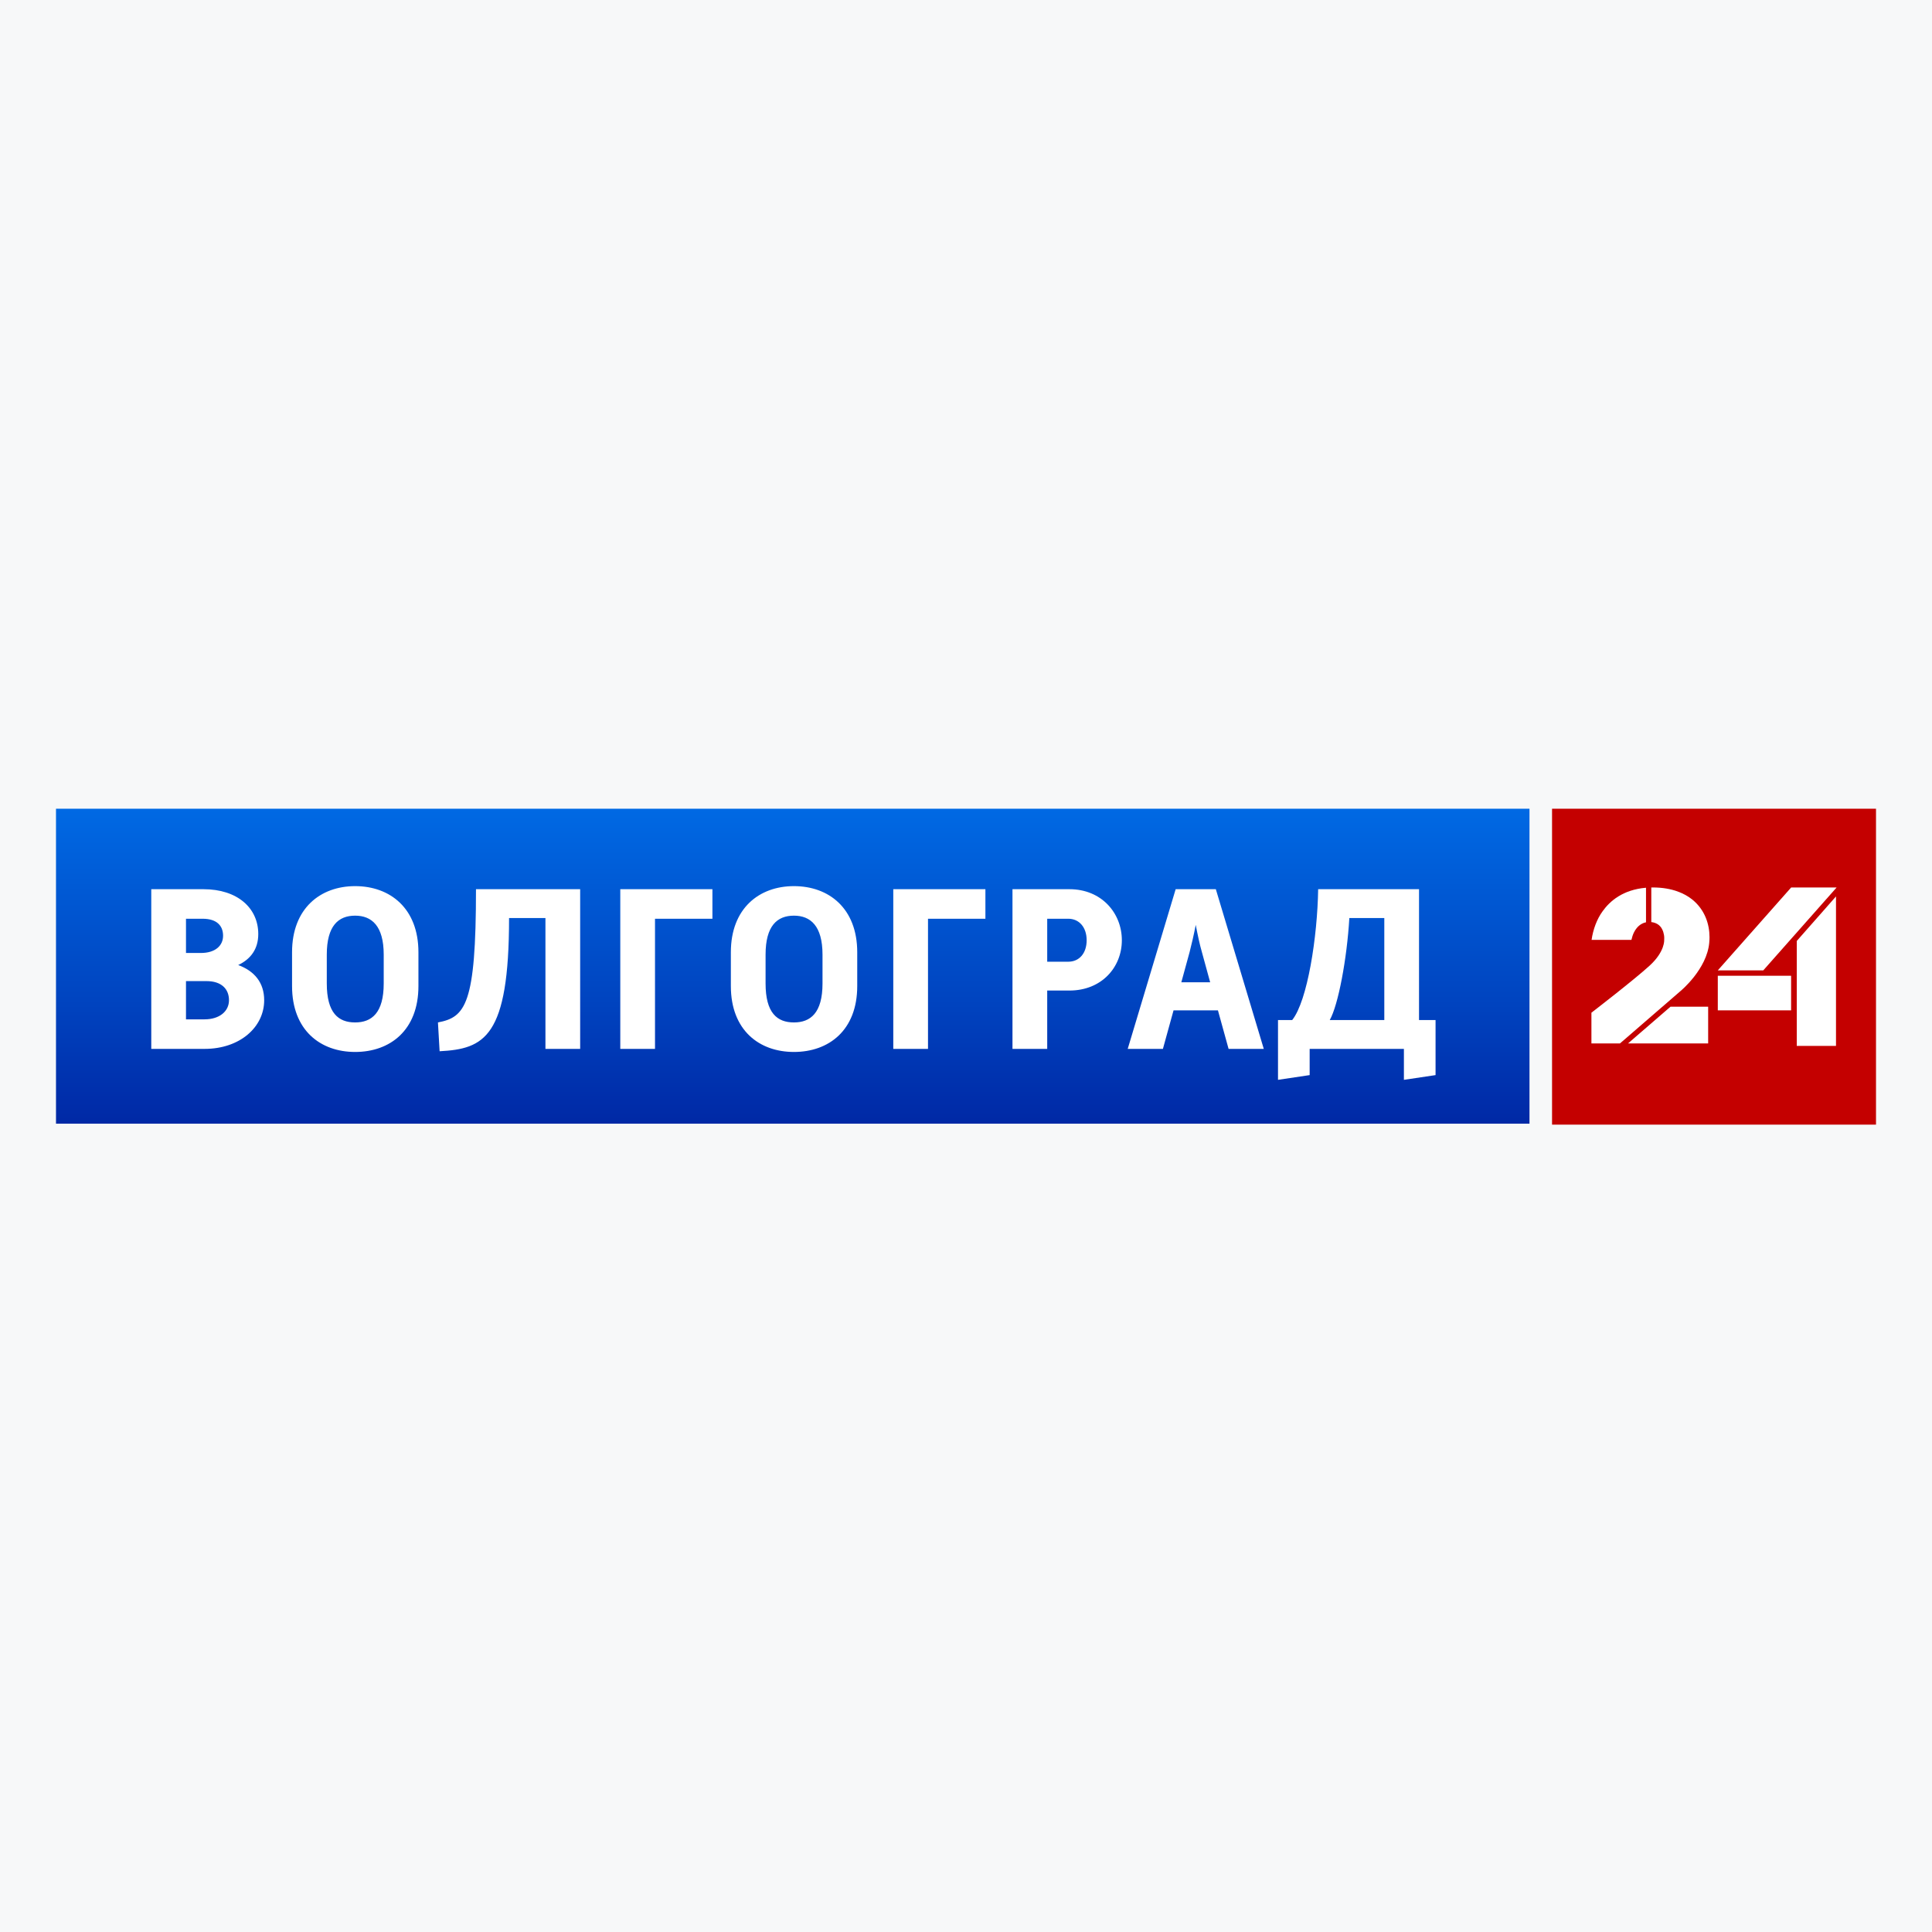
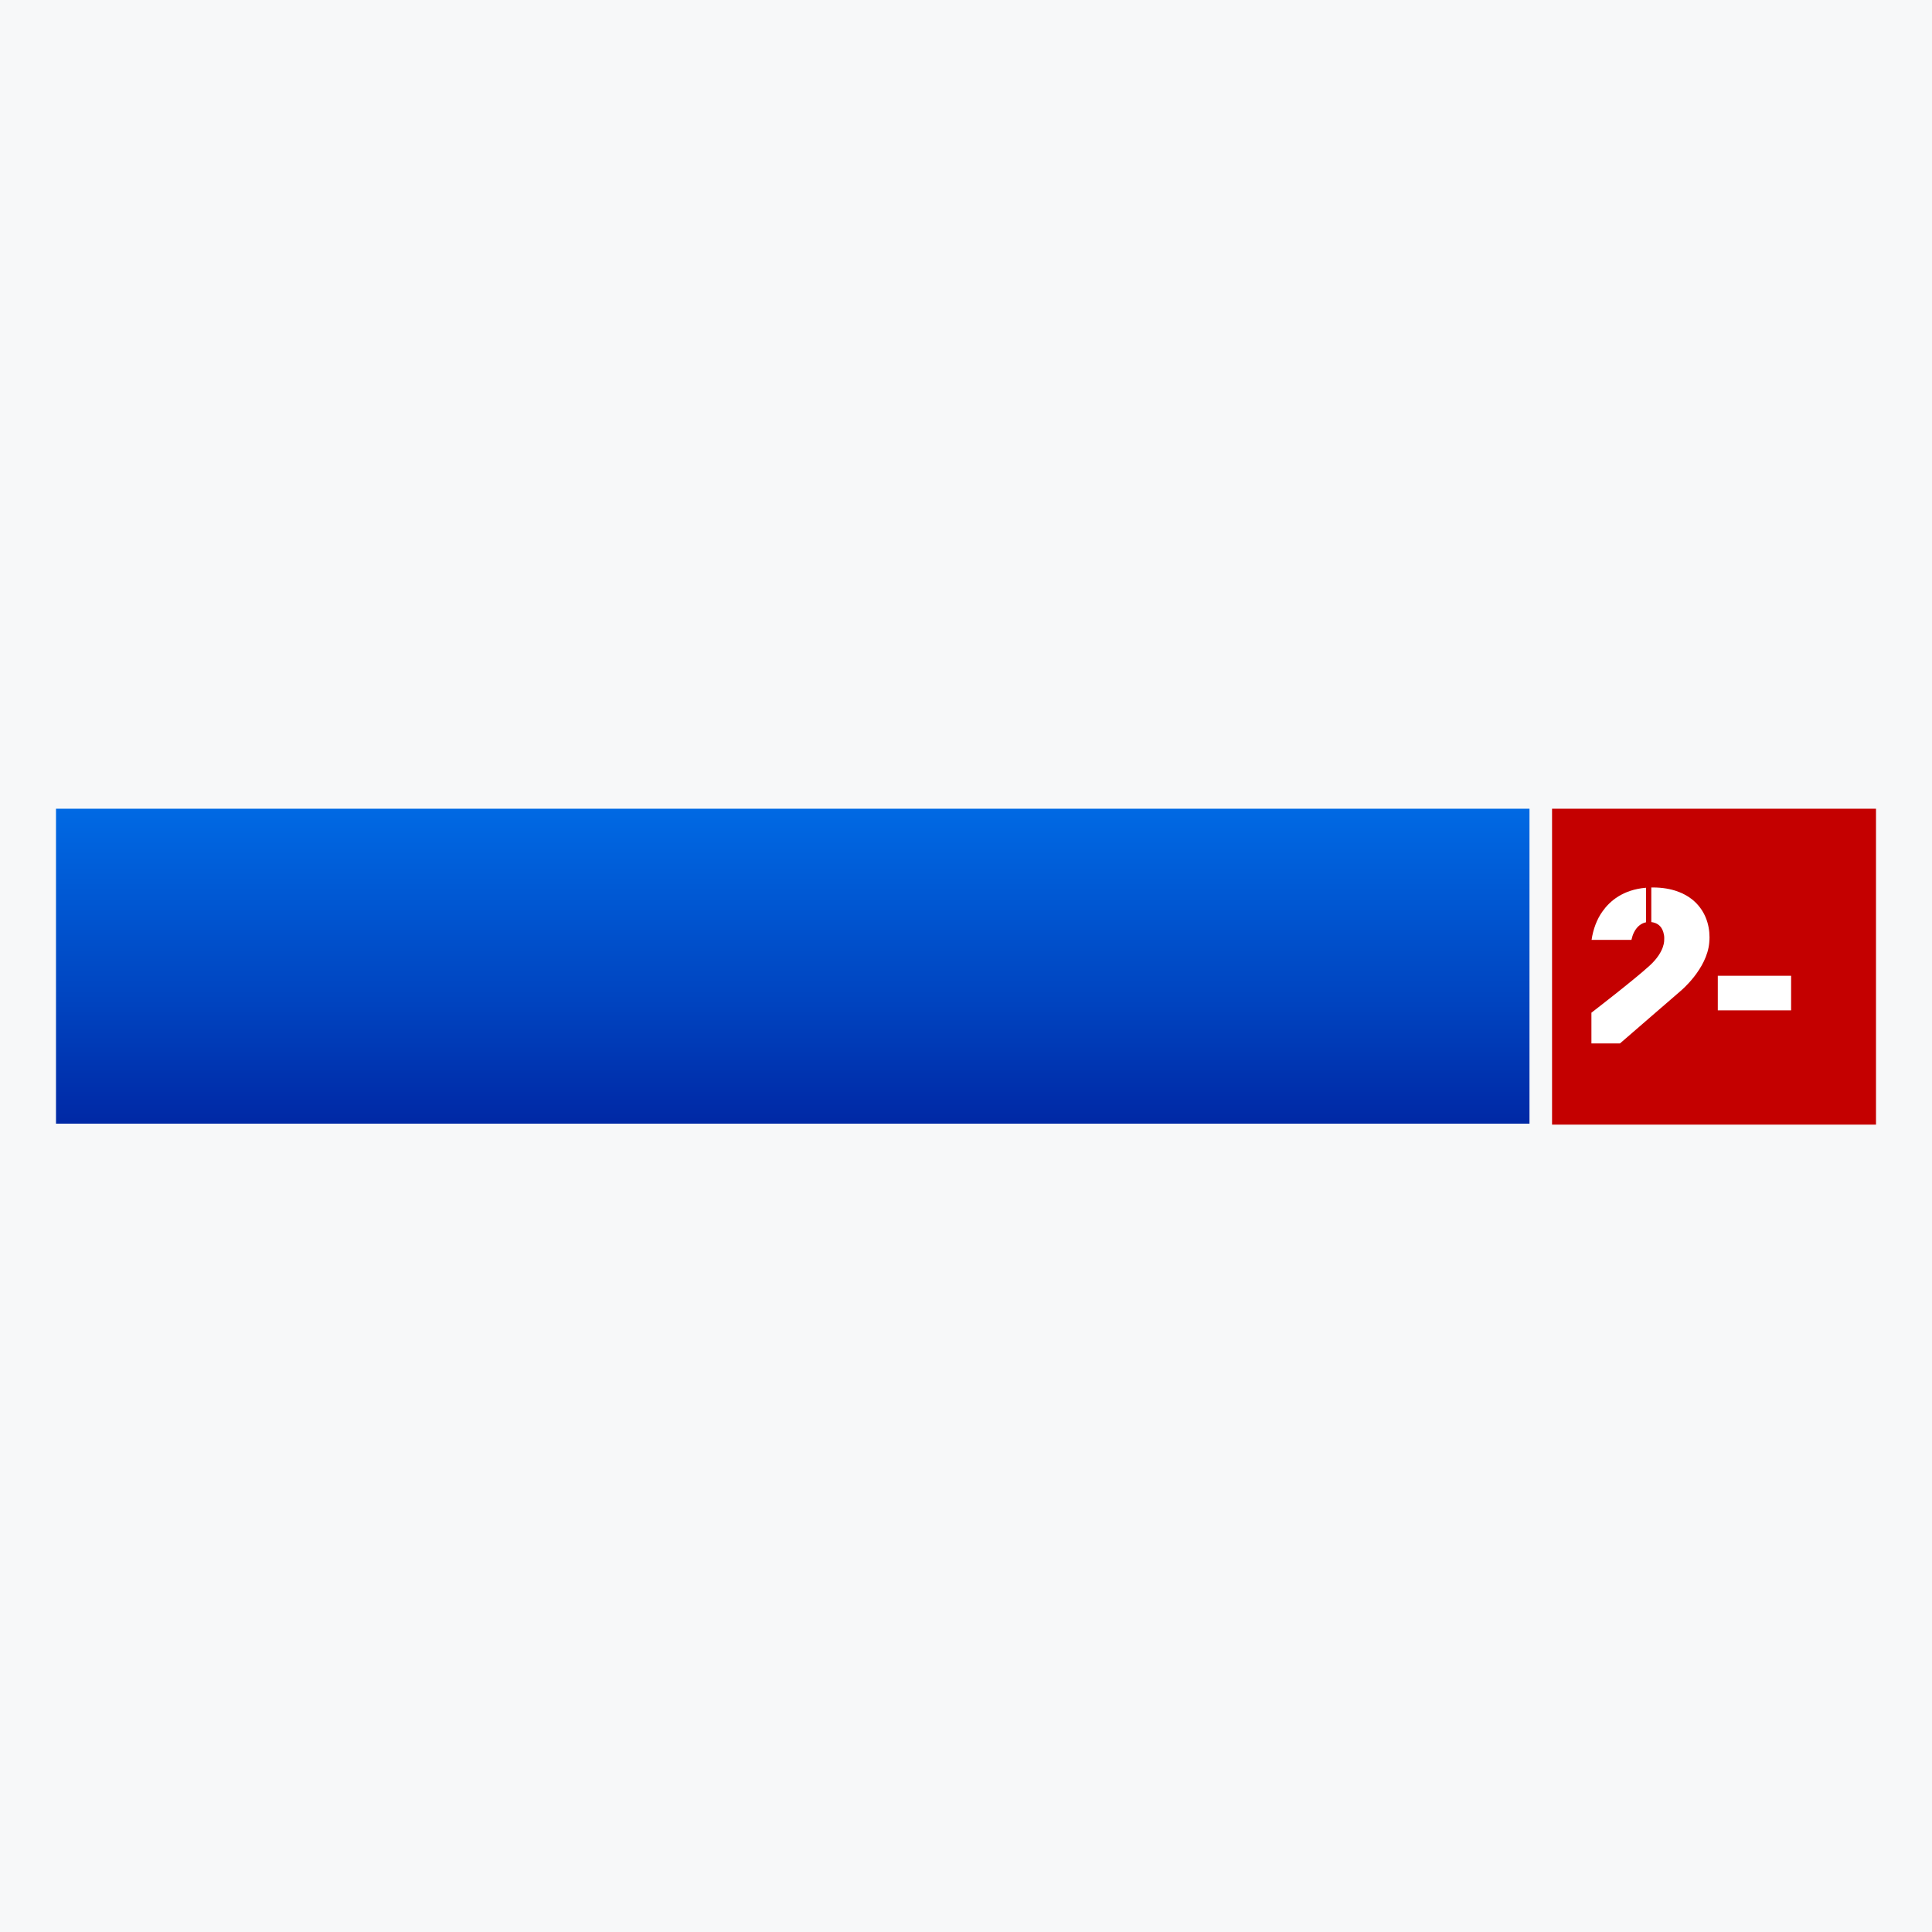
<svg xmlns="http://www.w3.org/2000/svg" width="138" height="138" viewBox="0 0 138 138" fill="none">
  <rect width="138" height="138" fill="#F7F8F9" />
  <rect width="105.249" height="22.497" transform="translate(4 57.766)" fill="url(#paint0_linear_8693_52365)" />
-   <path d="M14.618 74.92C17.132 74.92 18.87 73.368 18.87 71.445C18.87 70.179 18.162 69.352 17.014 68.931C17.909 68.509 18.448 67.783 18.448 66.72C18.448 64.847 16.947 63.514 14.534 63.514H10.805V74.92H14.618ZM13.285 68.07V65.624H14.466C15.513 65.624 15.934 66.147 15.934 66.838C15.934 67.547 15.378 68.07 14.348 68.07H13.285ZM13.285 72.811V70.078H14.736C15.833 70.078 16.356 70.652 16.356 71.445C16.356 72.221 15.698 72.811 14.601 72.811H13.285ZM20.861 70.432C20.861 73.588 22.886 75.14 25.366 75.14C27.864 75.14 29.888 73.588 29.888 70.432V68.019C29.888 64.881 27.864 63.295 25.366 63.295C22.886 63.295 20.861 64.881 20.861 68.019V70.432ZM25.366 73.031C24.169 73.031 23.342 72.356 23.342 70.247V68.188C23.342 66.13 24.169 65.404 25.366 65.404C26.548 65.404 27.408 66.13 27.408 68.188V70.247C27.408 72.356 26.548 73.031 25.366 73.031ZM31.401 75.089C34.59 74.92 36.361 74.111 36.361 65.573H38.96V74.92H41.44V63.514H33.999C33.999 71.765 33.24 72.659 31.282 73.031L31.401 75.089ZM44.306 74.92H46.786V65.624H50.887V63.514H44.306V74.92ZM52.204 70.432C52.204 73.588 54.229 75.14 56.709 75.14C59.206 75.14 61.231 73.588 61.231 70.432V68.019C61.231 64.881 59.206 63.295 56.709 63.295C54.229 63.295 52.204 64.881 52.204 68.019V70.432ZM56.709 73.031C55.511 73.031 54.684 72.356 54.684 70.247V68.188C54.684 66.13 55.511 65.404 56.709 65.404C57.89 65.404 58.751 66.13 58.751 68.188V70.247C58.751 72.356 57.89 73.031 56.709 73.031ZM63.806 74.92H66.286V65.624H70.386V63.514H63.806V74.92ZM72.32 74.92H74.801V70.753H76.387C78.698 70.753 80.132 69.082 80.132 67.159C80.132 65.235 78.698 63.514 76.387 63.514H72.32V74.92ZM74.801 68.694V65.624H76.302C77.095 65.624 77.618 66.248 77.618 67.159C77.618 68.087 77.095 68.694 76.302 68.694H74.801ZM80.551 74.92H83.065L83.824 72.17H86.996L87.756 74.92H90.27L86.845 63.514H83.976L80.551 74.92ZM84.381 70.162L84.972 68.003C85.107 67.48 85.275 66.771 85.41 66.062C85.545 66.771 85.697 67.48 85.849 68.003L86.44 70.162H84.381ZM94.981 72.862C95.588 71.799 96.213 68.475 96.381 65.573H98.879V72.862H94.981ZM91.286 72.862V77.131L93.547 76.793V74.92H100.279V77.131L102.54 76.793V72.862H101.359V63.514H94.154C94.103 66.906 93.395 71.495 92.298 72.862H91.286Z" fill="white" />
  <rect width="23.139" height="22.565" transform="translate(110.861 57.766)" fill="#C40000" />
-   <path d="M119.323 71.906L116.288 74.53H122.011V71.906H119.323Z" fill="white" />
  <path d="M114.474 65.087C114.058 65.657 113.791 66.393 113.685 67.133H116.531C116.572 66.948 116.632 66.758 116.715 66.592C116.953 66.125 117.28 65.938 117.572 65.879V63.41C115.914 63.548 114.986 64.369 114.474 65.087Z" fill="white" />
  <path d="M120.876 64.253C120.363 63.839 119.467 63.39 118.06 63.39C118.023 63.39 117.987 63.391 117.95 63.391V65.863C118.294 65.901 118.506 66.065 118.619 66.207C118.78 66.415 118.875 66.719 118.875 67.006C118.875 67.043 118.873 67.082 118.871 67.118L118.87 67.13C118.87 67.13 118.942 67.951 117.846 68.96C116.749 69.97 113.673 72.335 113.673 72.335V74.53H115.713L120.058 70.77C120.058 70.77 121.926 69.223 122.09 67.328L122.091 67.297C122.103 67.179 122.108 67.062 122.108 66.944C122.108 66.032 121.789 64.99 120.876 64.253Z" fill="white" />
  <path d="M122.7 72.168H127.936V69.697H122.7V72.168Z" fill="white" />
-   <path d="M128.34 67.212V74.707H131.143V64.03L128.34 67.212Z" fill="white" />
-   <path d="M131.188 63.39H127.941L122.7 69.312H125.948L131.188 63.39Z" fill="white" />
  <defs>
    <linearGradient id="paint0_linear_8693_52365" x1="52.609" y1="-12.115" x2="52.609" y2="35.346" gradientUnits="userSpaceOnUse">
      <stop stop-color="#0085FF" />
      <stop offset="0.18" stop-color="#0073ED" />
      <stop offset="0.55" stop-color="#0043BF" />
      <stop offset="1" stop-color="#00007E" />
    </linearGradient>
  </defs>
</svg>